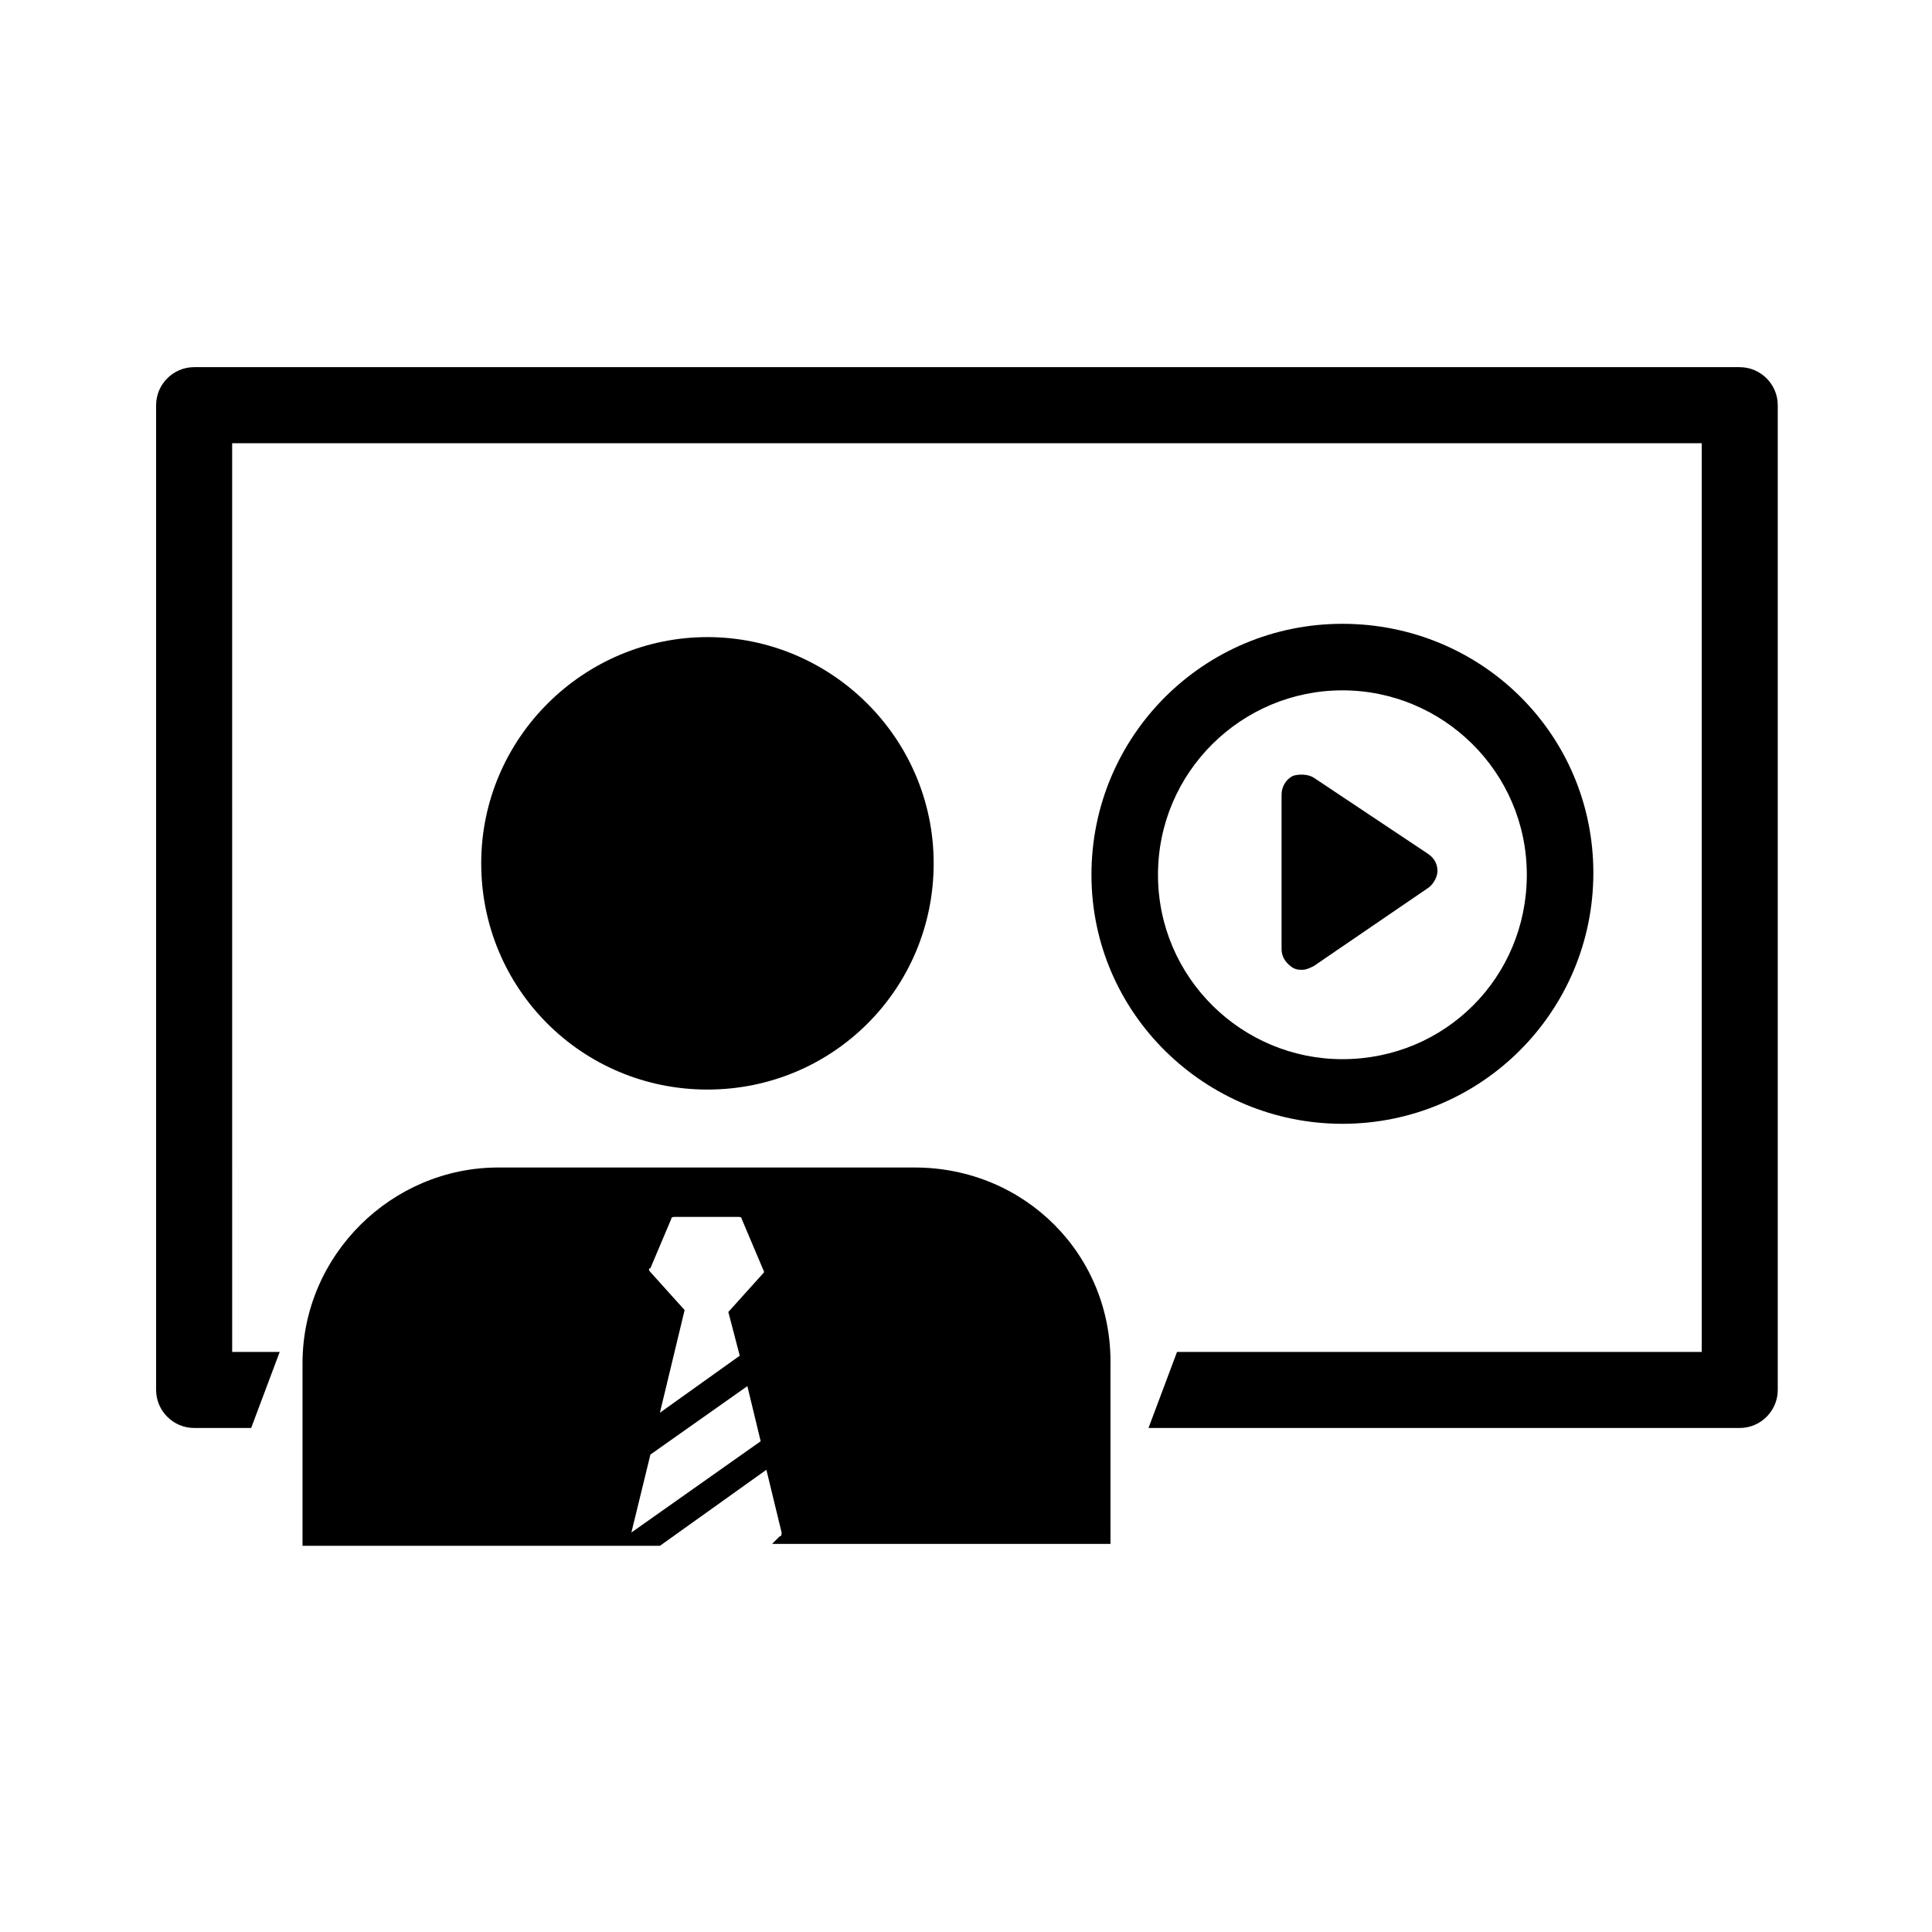
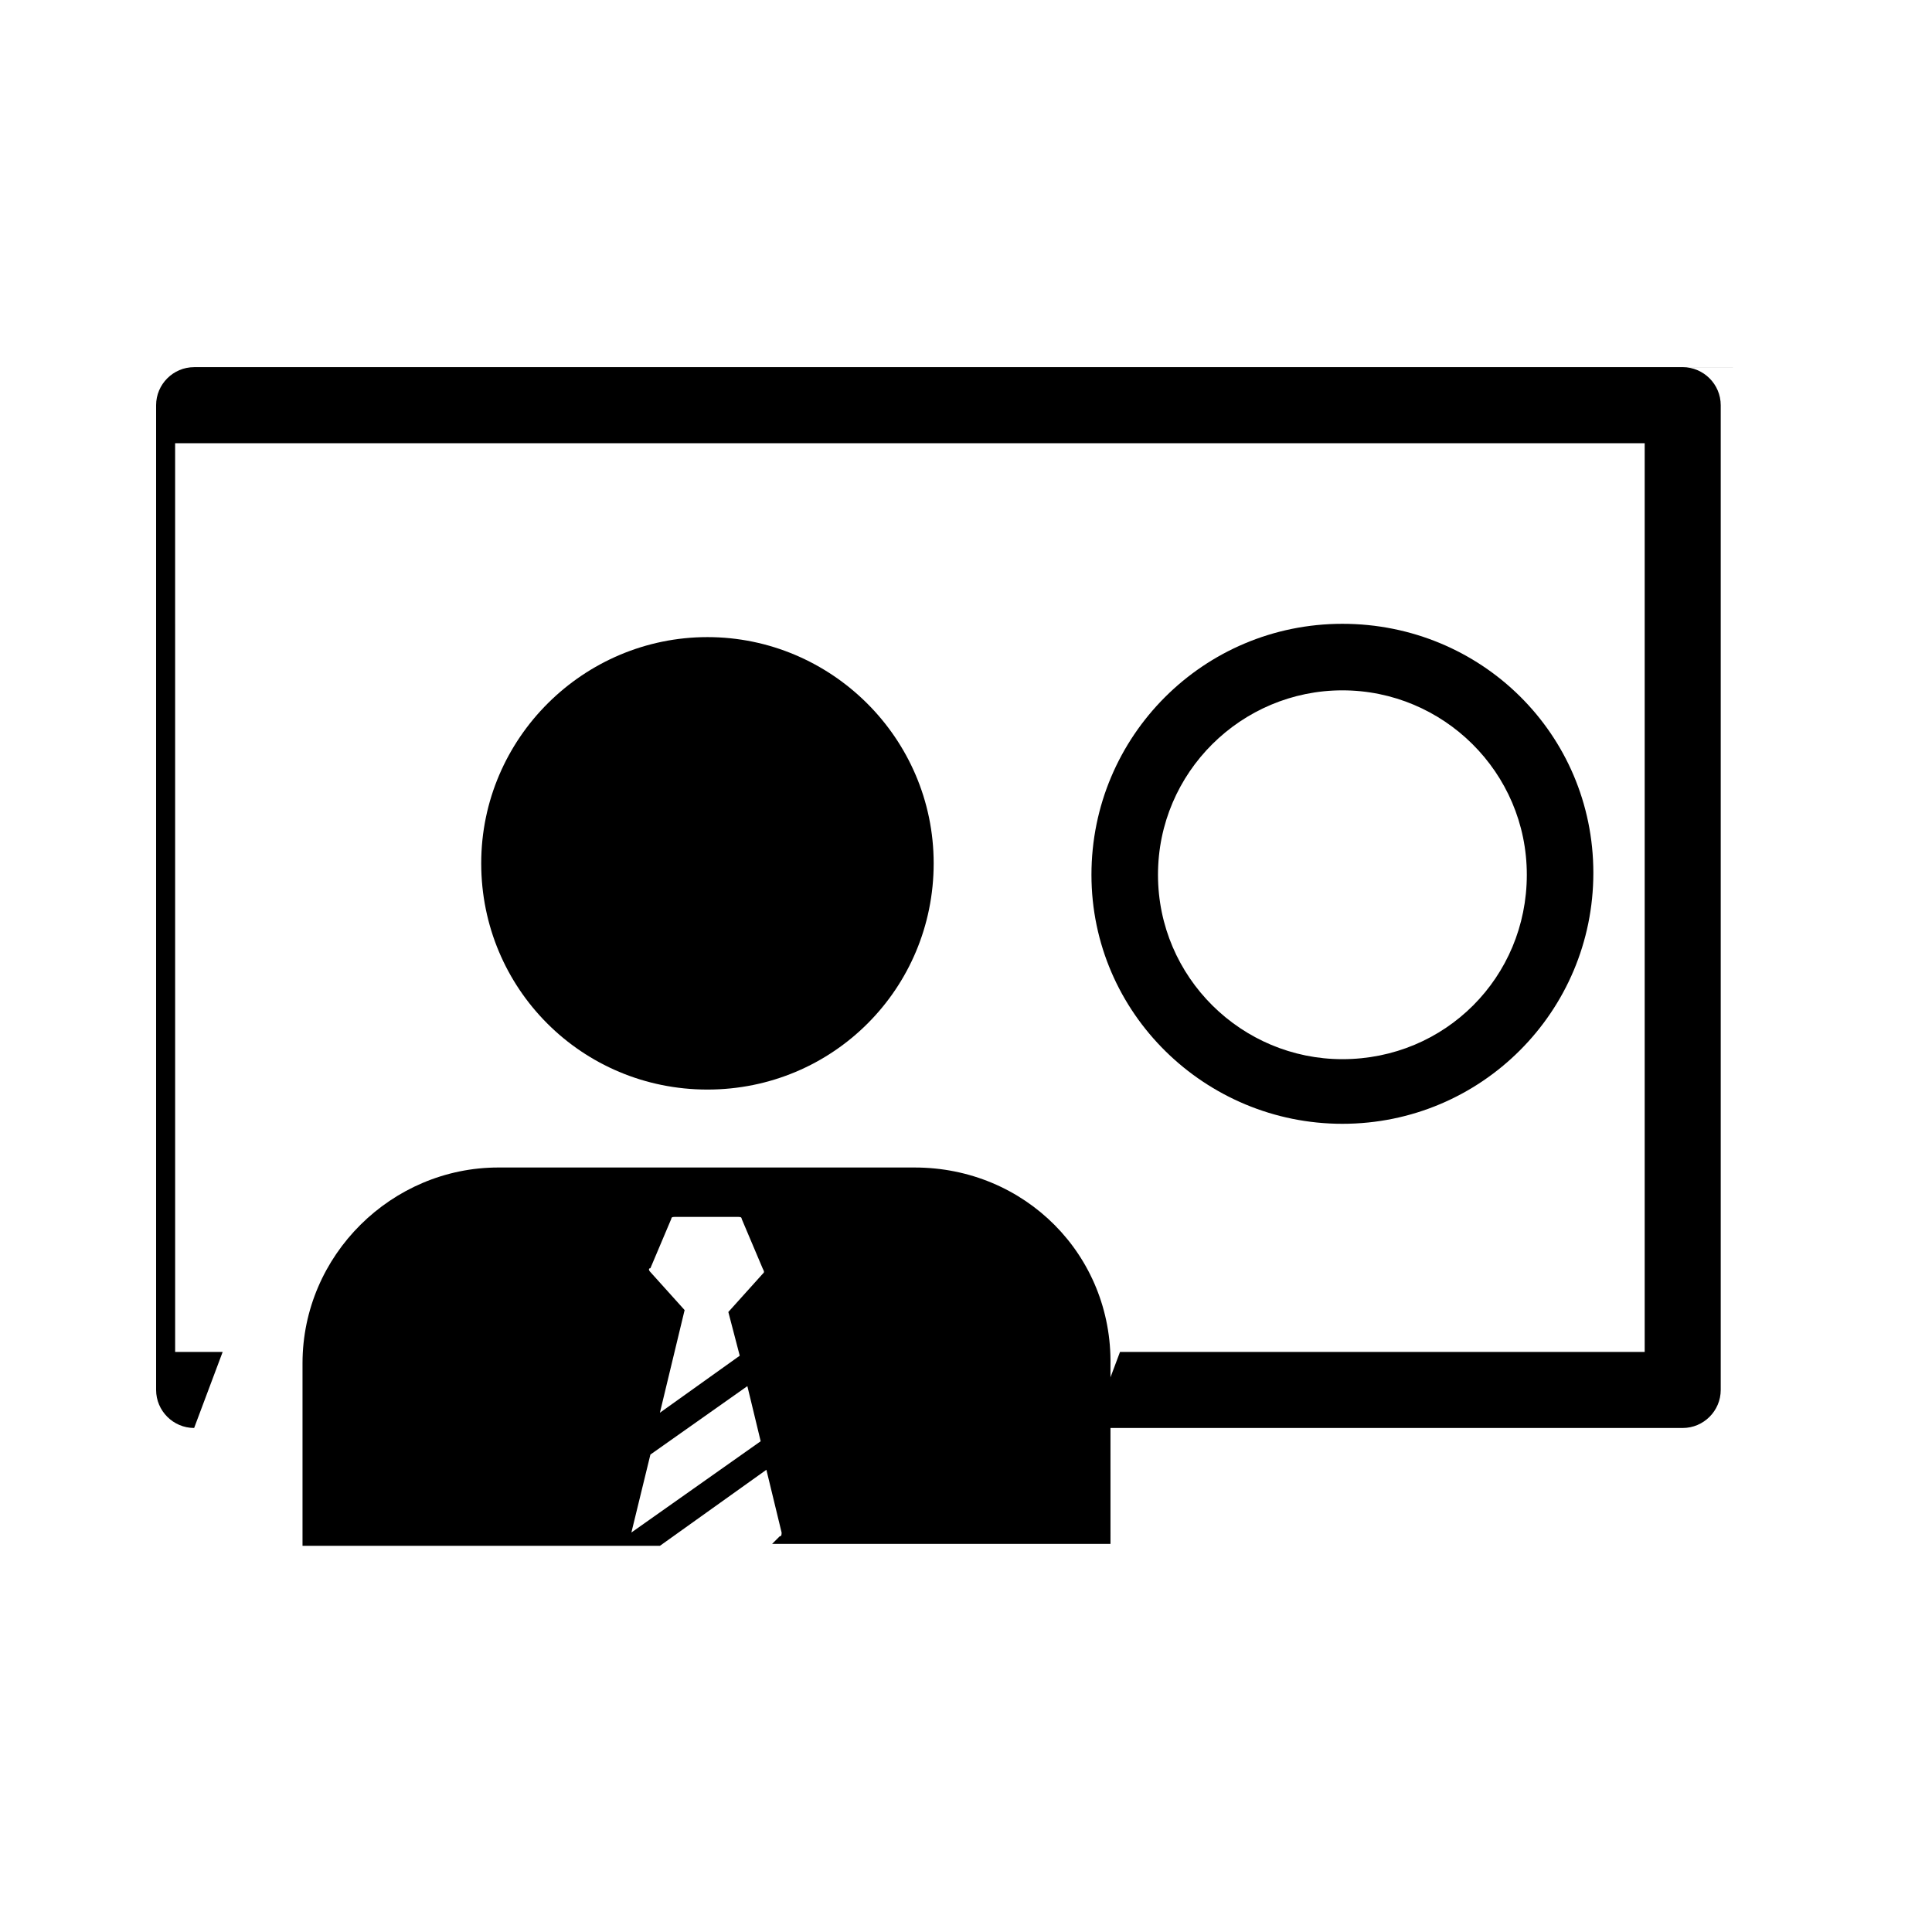
<svg xmlns="http://www.w3.org/2000/svg" fill="#000000" width="800px" height="800px" version="1.1" viewBox="144 144 512 512">
  <g>
    <path d="m331.48 312.84c-32.746 0-59.953 26.703-59.953 59.953s26.703 59.953 59.953 59.953 59.953-26.703 59.953-59.953-27.207-59.953-59.953-59.953z" />
    <path d="m386.39 453.4h-110.33c-28.215 0-51.891 23.176-51.891 51.891v48.367h94.715l28.215-20.152 4.031 16.625c0 0.504 0 1.008-0.504 1.008l-2.016 2.016h89.68l-0.004-47.359c0.504-29.219-22.672-52.395-51.895-52.395zm-75.066 96.73 5.039-20.656 25.695-18.137 3.527 14.609zm34.762-68.516-9.07 10.078 3.023 11.586-21.16 15.113 6.551-27.207-9.07-10.078c-0.504-0.504-0.504-1.008 0-1.008l5.543-13.098c0-0.504 0.504-0.504 1.008-0.504h16.629c0.504 0 1.008 0 1.008 0.504l5.543 13.098c0.5 1.012 0.5 1.012-0.004 1.516z" />
-     <path d="m605.05 241.3h-409.6c-5.543 0-10.078 4.535-10.078 10.078v260.97c0 5.543 4.535 10.078 10.078 10.078h15.113l7.559-20.152h-12.594l-0.004-240.82h389.45v240.82l-139.05 0.004-7.559 20.152h156.68c5.543 0 10.078-4.535 10.078-10.078v-260.97c0-5.543-4.535-10.078-10.074-10.078z" />
+     <path d="m605.05 241.3h-409.6c-5.543 0-10.078 4.535-10.078 10.078v260.97c0 5.543 4.535 10.078 10.078 10.078l7.559-20.152h-12.594l-0.004-240.82h389.45v240.82l-139.05 0.004-7.559 20.152h156.68c5.543 0 10.078-4.535 10.078-10.078v-260.97c0-5.543-4.535-10.078-10.074-10.078z" />
    <path d="m499.75 441.82c36.777 0 66.504-29.727 66.504-66.504-0.004-36.777-29.727-66-66.504-66s-66.504 29.727-66.504 66.504 30.227 66 66.504 66zm0-114.87c26.703 0 48.871 21.664 48.871 48.871 0 27.207-21.664 48.871-48.871 48.871-26.703 0-48.871-21.664-48.871-48.871 0-27.207 22.168-48.871 48.871-48.871z" />
-     <path d="m486.65 400.5c1.008 0.504 1.512 0.504 2.519 0.504s2.016-0.504 3.023-1.008l30.23-20.656c1.512-1.008 2.519-3.023 2.519-4.535 0-2.016-1.008-3.527-2.519-4.535l-30.23-20.152c-1.512-1.008-4.031-1.008-5.543-0.504-2.016 1.008-3.023 3.023-3.023 5.039v40.809c0.004 2.519 1.512 4.031 3.023 5.039z" />
  </g>
</svg>